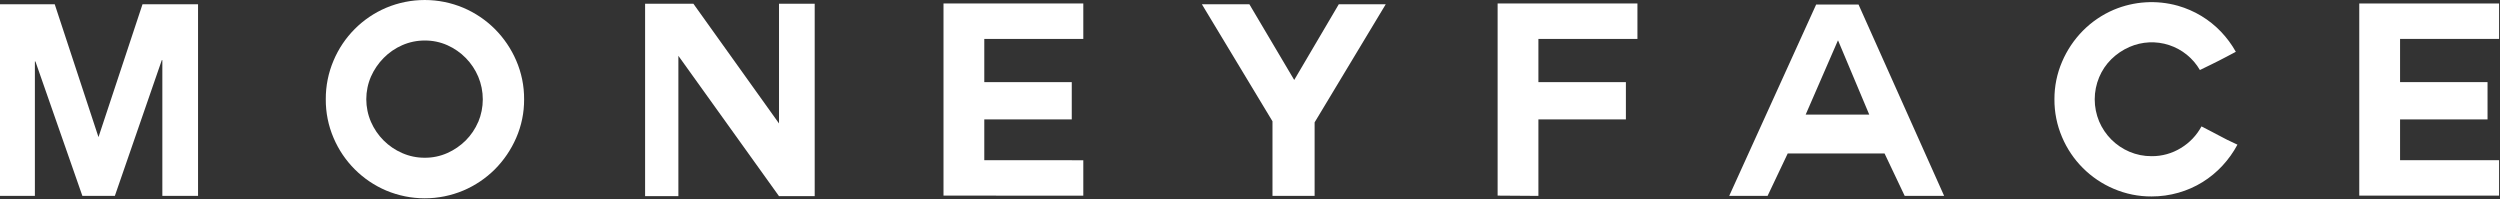
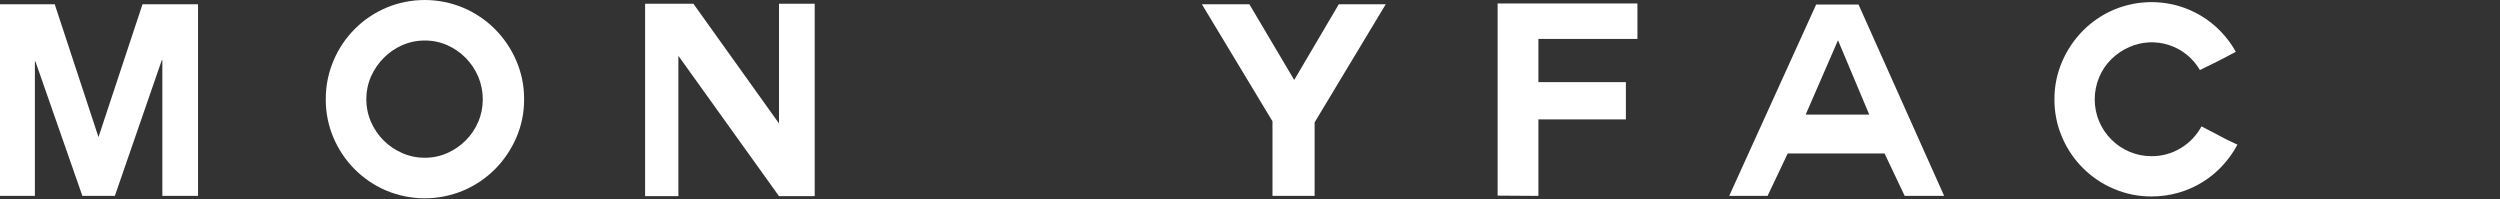
<svg xmlns="http://www.w3.org/2000/svg" width="2385" height="190" viewBox="0 0 2385 190" fill="none">
  <rect x="0" y="0" width="2385" height="190" fill="#333333" stroke="none" />
  <path d="M93.95 130.81L52.22 4.1H0V186.88H33.28V58.62H33.79L78.59 186.88H109.57L154.37 57.34H154.88V186.88H188.93V4.1H135.94L93.95 130.81Z" fill="white" />
  <path d="M472.059 27.649C463.423 19.048 453.219 12.181 441.999 7.419C430.348 2.524 417.837 0.002 405.199 0.002C392.562 0.002 380.051 2.524 368.399 7.419C345.776 17.035 327.782 35.079 318.229 57.729C313.242 69.422 310.713 82.017 310.799 94.729C310.705 107.397 313.235 119.947 318.229 131.589C327.832 154.176 345.815 172.162 368.399 181.769C380.051 186.665 392.562 189.186 405.199 189.186C417.837 189.186 430.348 186.665 441.999 181.769C453.228 177.016 463.439 170.152 472.079 161.549C480.682 152.91 487.588 142.734 492.439 131.549C497.51 119.937 500.085 107.39 499.999 94.719C500.085 81.995 497.513 69.393 492.449 57.719C487.607 46.501 480.689 36.299 472.059 27.649V27.649ZM456.189 116.349C453.386 122.938 449.346 128.929 444.289 133.999C439.224 139.036 433.28 143.103 426.749 145.999C419.985 149.011 412.654 150.539 405.249 150.479C397.804 150.53 390.432 149.003 383.619 145.999C370.316 140.216 359.702 129.602 353.919 116.299C350.964 109.471 349.44 102.109 349.44 94.669C349.44 87.229 350.964 79.867 353.919 73.039C356.837 66.442 360.931 60.431 365.999 55.299C371.059 50.155 377.057 46.027 383.669 43.139C390.482 40.135 397.854 38.609 405.299 38.659C412.704 38.599 420.035 40.127 426.799 43.139C440.057 49.05 450.579 59.772 456.239 73.139C459.108 79.99 460.585 87.342 460.585 94.769C460.585 102.196 459.108 109.549 456.239 116.399L456.189 116.349Z" fill="white" />
  <path d="M743.172 117.758L661.502 3.578H647.172H615.422V187.138H647.172V53.248L743.172 187.138H777.222V3.578H743.172V117.758Z" fill="white" />
-   <path d="M900.102 186.618L1033.47 186.658V152.868L939.012 152.828V113.918H1022.46V78.338H939.012V37.118H1033.47V3.328H900.102V186.618Z" fill="white" />
  <path d="M1234.68 76.29L1191.93 4.1H1146.62L1213.95 115.71V186.88H1254.14V116.74L1321.98 4.1H1277.18L1234.68 76.29Z" fill="white" />
  <path d="M1428.73 186.618L1467.64 186.878V152.828V113.918H1551.1V78.338H1467.64V37.118H1562.11V3.328H1428.73V186.618Z" fill="white" />
  <path d="M1732.6 4.35L1649.66 186.88H1686.27L1705.47 146.43H1797.88L1817.08 186.88H1854.71L1773.05 4.35H1732.6ZM1722.6 109.35L1753.32 38.7H1753.57L1783.27 109.35H1722.6Z" fill="white" />
  <path d="M2117.88 129.789C2115.66 128.602 2113.23 127.322 2110.58 125.949C2107.93 124.576 2104.48 122.786 2100.22 120.579C2095.65 129.072 2088.88 136.185 2080.63 141.179C2072.22 146.373 2062.51 149.081 2052.63 148.989C2045.38 149.039 2038.19 147.603 2031.51 144.769C2018.48 139.244 2008.11 128.87 2002.58 115.839C1999.8 109.169 1998.36 102.013 1998.36 94.784C1998.36 87.556 1999.8 80.399 2002.58 73.729C2005.28 67.251 2009.24 61.377 2014.23 56.449C2019.23 51.545 2025.09 47.597 2031.51 44.799C2043.46 39.581 2056.91 38.94 2069.3 42.997C2081.69 47.053 2092.16 55.525 2098.71 66.799C2102.97 64.752 2106.47 63.046 2109.21 61.679L2116.6 57.999C2118.82 56.899 2121.12 55.699 2123.51 54.419C2125.9 53.139 2129.06 51.479 2132.98 49.419C2129.08 42.445 2124.31 35.994 2118.78 30.219C2113.24 24.419 2106.95 19.375 2100.09 15.219C2093.09 11.001 2085.56 7.729 2077.69 5.489C2057.45 -0.184 2035.88 1.169 2016.5 9.329C2005.49 14.033 1995.49 20.824 1987.06 29.329C1978.65 37.855 1971.92 47.886 1967.22 58.899C1962.35 70.216 1959.87 82.418 1959.93 94.739C1959.85 107.146 1962.33 119.435 1967.22 130.839C1976.62 153.043 1994.3 170.716 2016.5 180.119C2027.91 185.007 2040.19 187.489 2052.6 187.409C2061.3 187.434 2069.97 186.229 2078.33 183.829C2086.4 181.53 2094.11 178.128 2101.24 173.719C2108.22 169.378 2114.59 164.125 2120.18 158.099C2125.81 152.047 2130.63 145.291 2134.52 137.999C2130.42 136.132 2127.18 134.599 2124.79 133.399C2122.4 132.179 2120.1 130.999 2117.88 129.789Z" fill="white" />
-   <path d="M2289.66 152.828V113.918H2373.11V78.338H2289.66V37.118H2384.12V3.328H2250.74V186.618H2384.12V152.828H2289.66Z" fill="white" />
</svg>